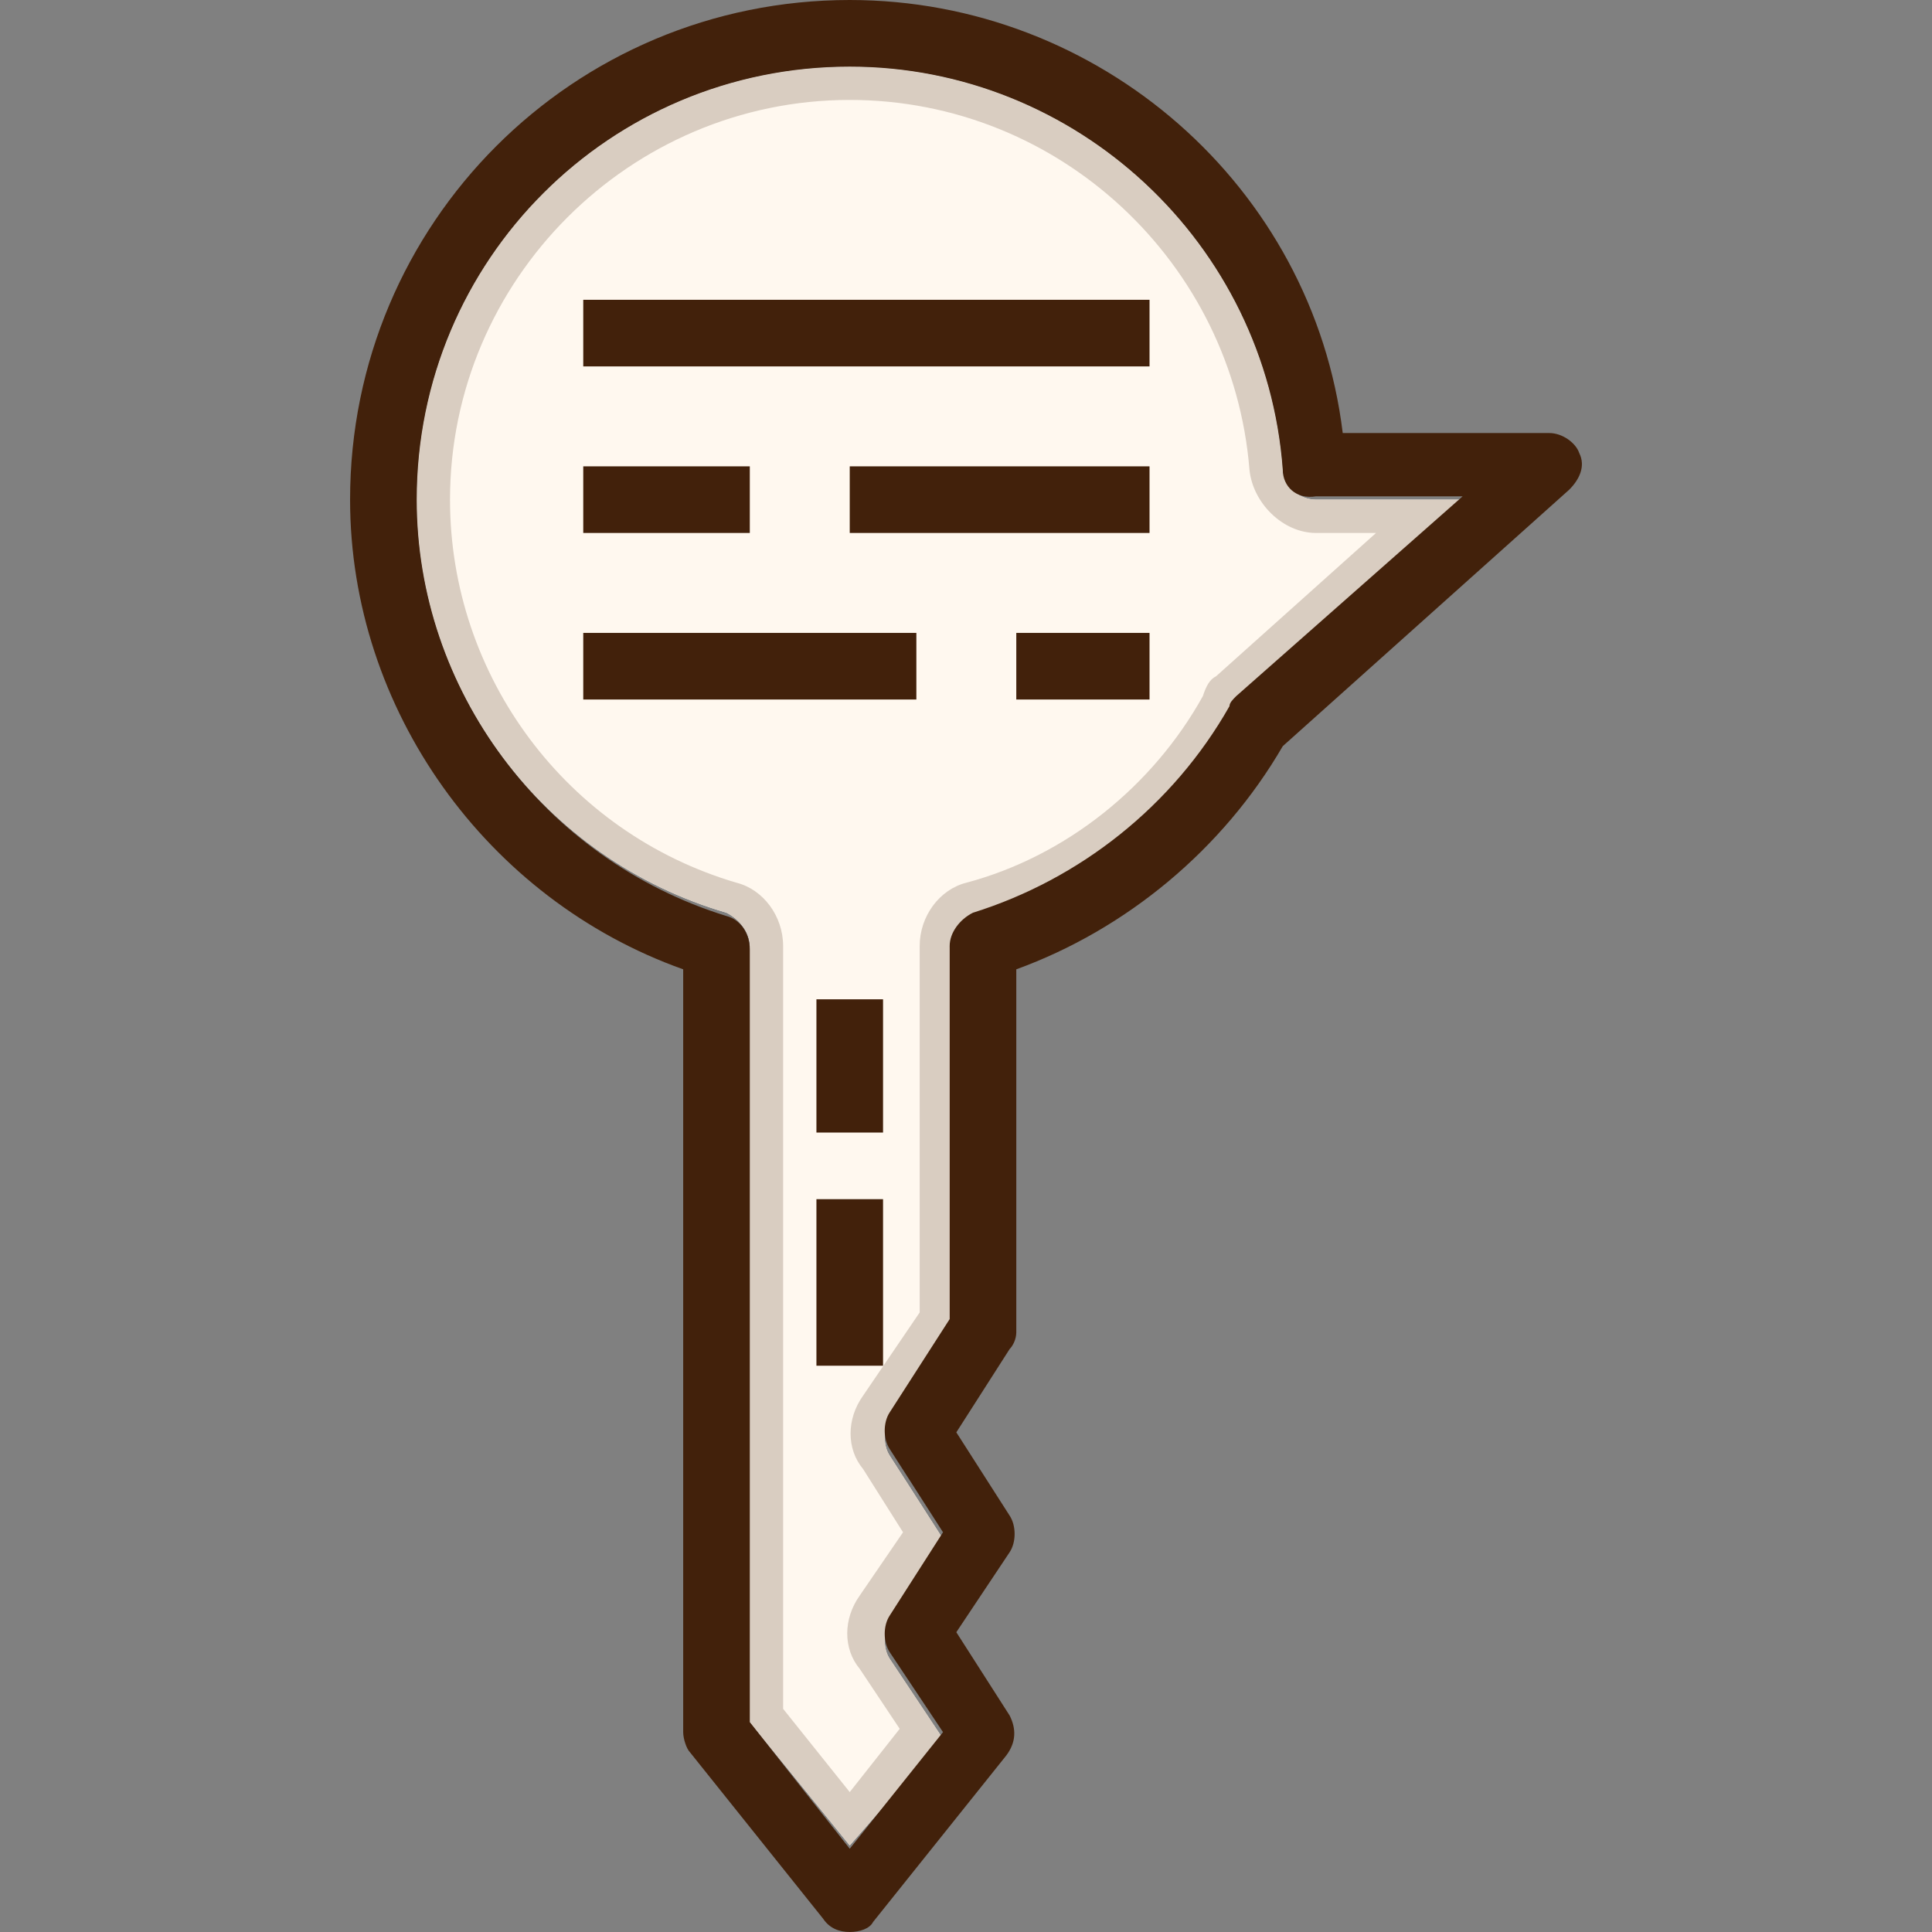
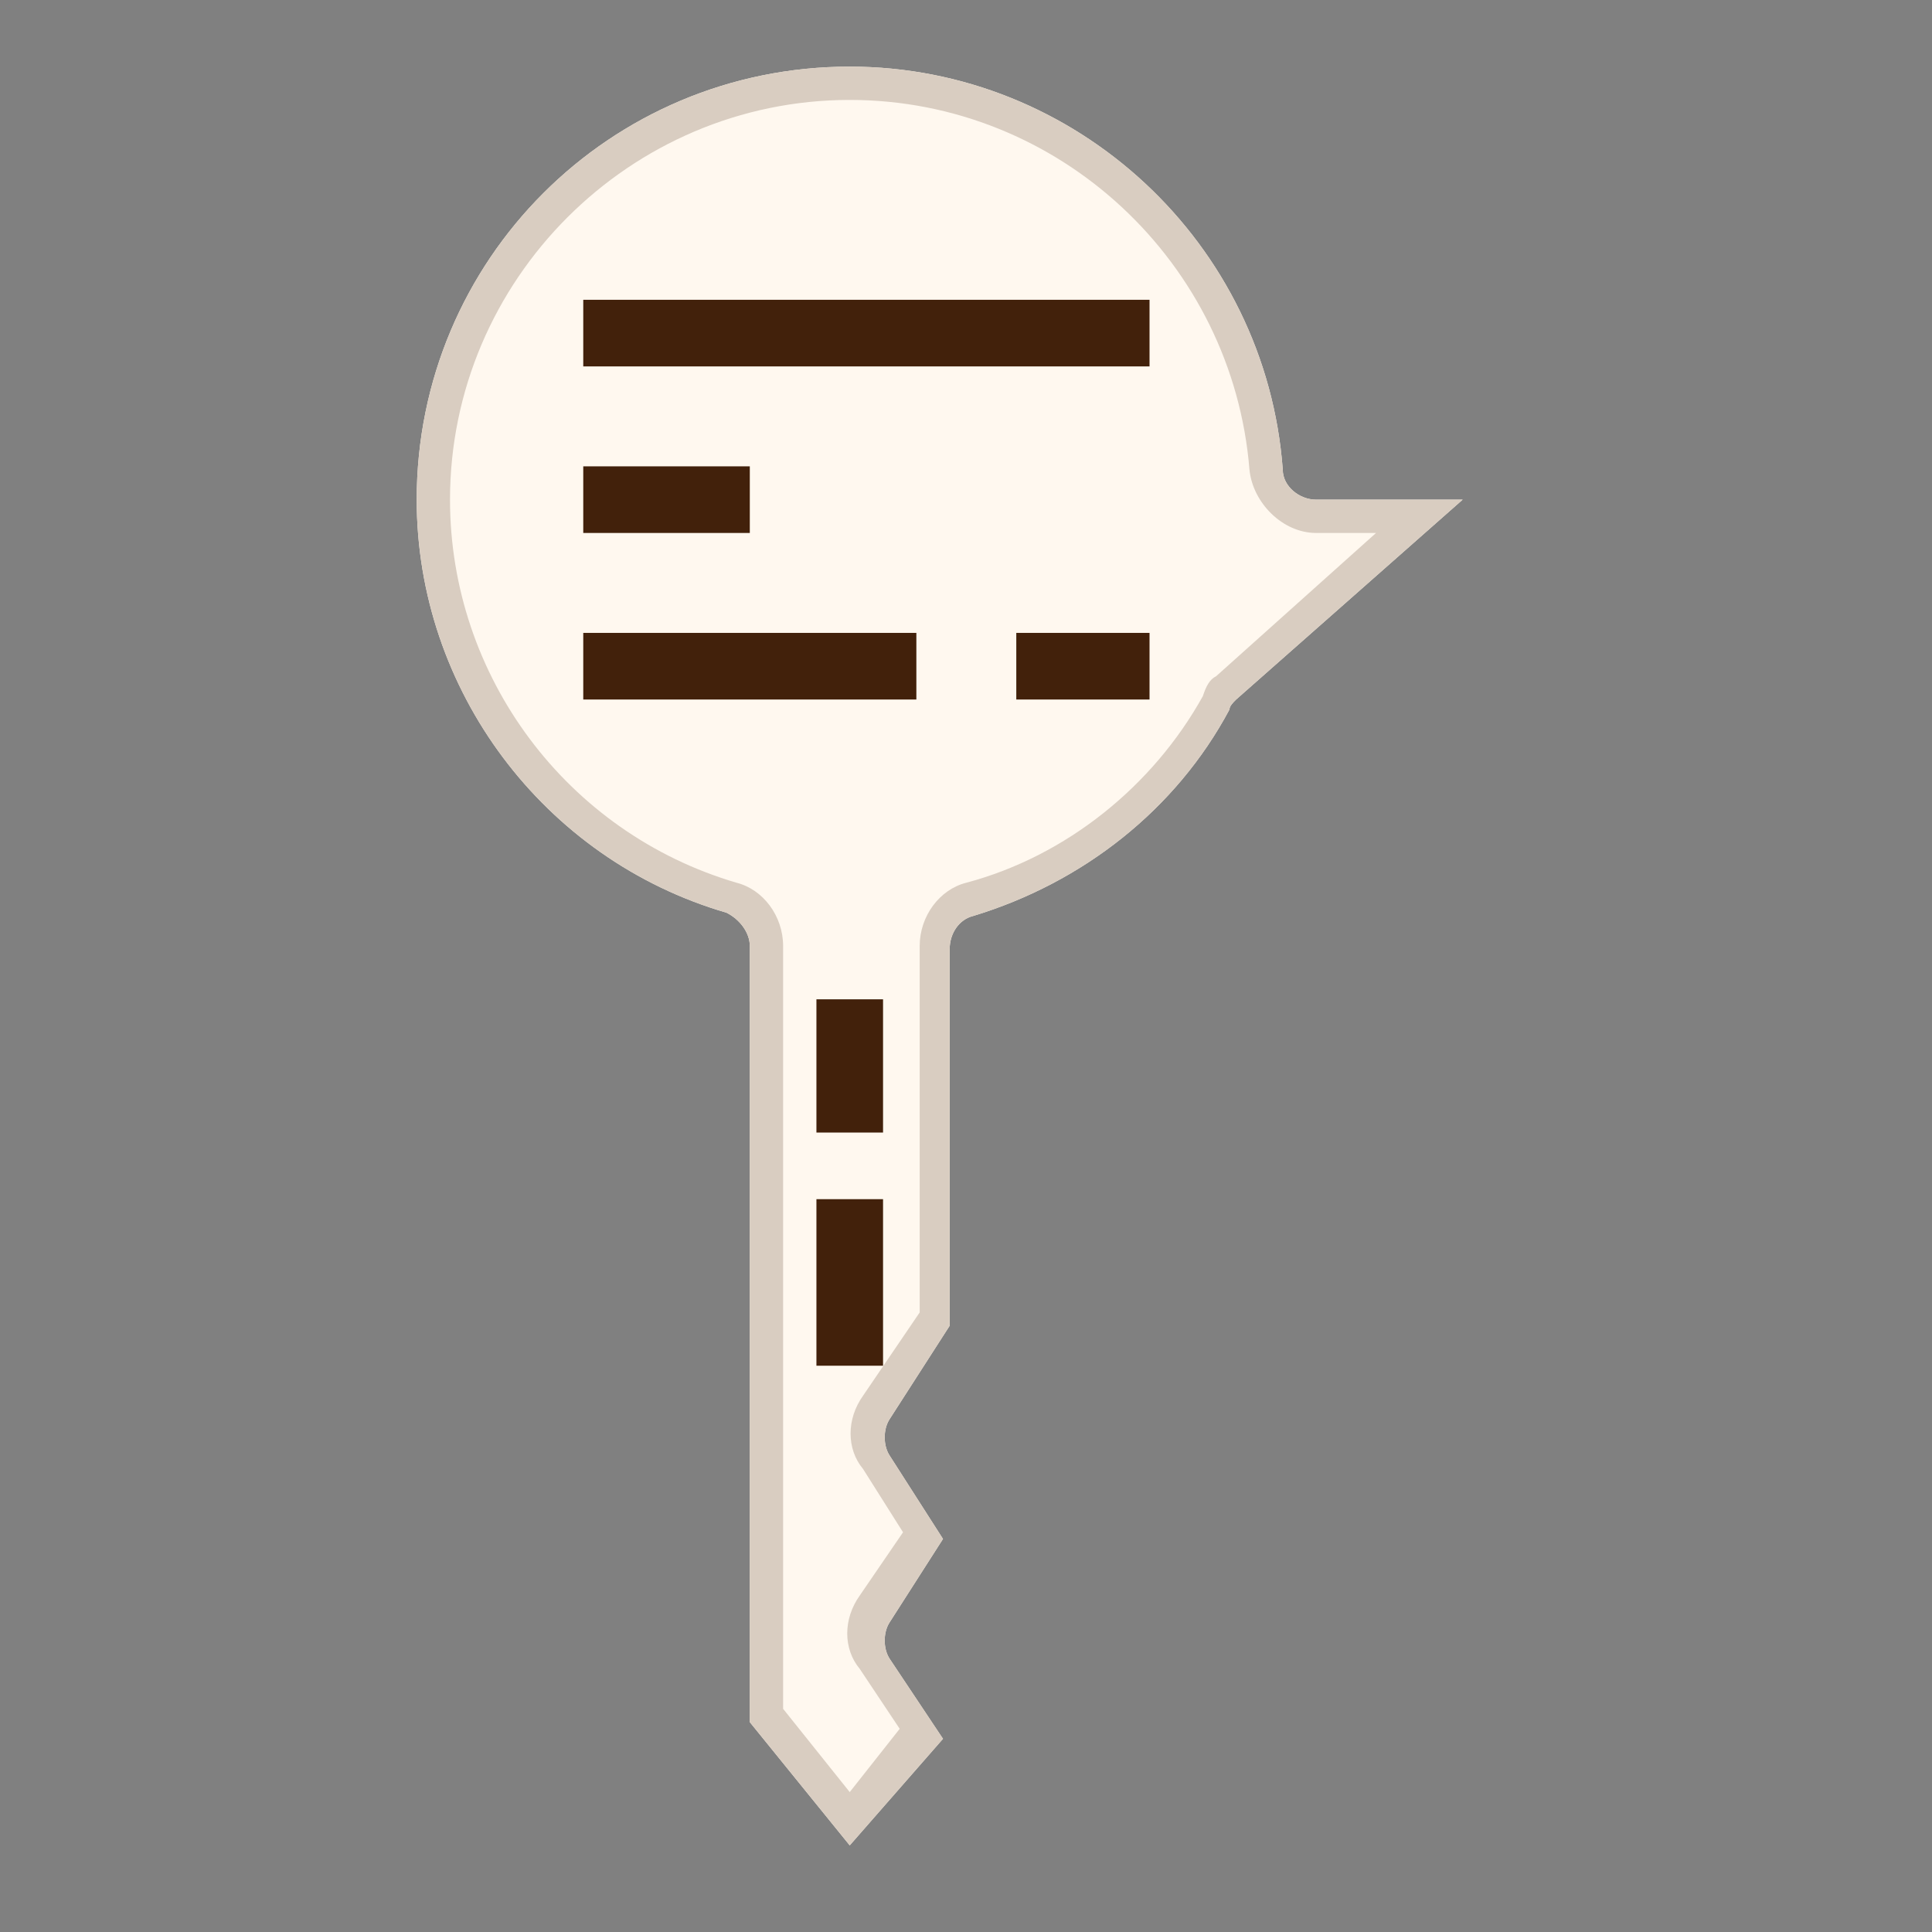
<svg xmlns="http://www.w3.org/2000/svg" version="1.1" id="Layer_1" viewBox="0 0 464 464" xml:space="preserve">
  <rect x="0" y="0" width="464" height="464" fill="#808080" stroke="none" />
  <path style="fill:#FFF8EF;" d="M276.078,168v-16h-32v16H276.078z M180.078,128v-16h-40v16H180.078z M180.078,413.6V227.2  c0-3.2-2.4-6.4-5.6-8c-44-12.8-74.4-53.6-74.4-99.2c0-57.6,46.4-104,104-104c54.4,0,100,42.4,104,96.8c0,4,4,7.2,8,7.2h35.2  l-54.4,48c-0.8,0.8-1.6,1.6-1.6,2.4c-12.8,24-35.2,41.6-61.6,49.6c-3.2,0.8-5.6,4-5.6,8v90.4l-14.4,22.4c-1.6,2.4-1.6,6.4,0,8.8  l12.8,20l-12.8,20c-1.6,2.4-1.6,6.4,0,8.8l12.8,19.2l-22.4,25.6L180.078,413.6z M196.078,272h16v-32h-16V272z M212.078,288h-16v40  h16V288z M220.078,152h-80v16h80V152z M140.078,88h136V72h-136V88z M204.078,128h72v-16h-72V128z" />
  <path style="fill:#D9CDC1;" d="M180.078,413.6V227.2c0-3.2-2.4-6.4-5.6-8c-44-12.8-74.4-53.6-74.4-99.2c0-57.6,46.4-104,104-104  c54.4,0,100,42.4,104,96.8c0,4,4,7.2,8,7.2h35.2l-54.4,48c-0.8,0.8-1.6,1.6-1.6,2.4c-12.8,24-35.2,41.6-61.6,49.6  c-3.2,0.8-5.6,4-5.6,8v90.4l-14.4,22.4c-1.6,2.4-1.6,6.4,0,8.8l12.8,20l-12.8,20c-1.6,2.4-1.6,6.4,0,8.8l12.8,19.2l-22.4,25.6  L180.078,413.6z" />
  <path style="fill:#FFF8EF;" d="M188.078,410.4V227.2c0-7.2-4.8-13.6-11.2-15.2c-40.8-12-68.8-49.6-68.8-92c0-52.8,43.2-96,96-96  c50.4,0,92,39.2,96,88.8c0.8,8,8,15.2,16,15.2h14.4l-38.4,34.4c-1.6,0.8-2.4,2.4-3.2,4.8c-12,21.6-32.8,38.4-56.8,44.8  c-6.4,1.6-11.2,8-11.2,15.2v88l-13.6,20c-4,5.6-4,12.8,0,17.6l9.6,15.2l-10.4,15.2c-4,5.6-4,12.8,0,17.6l9.6,14.4l-12,15.2  L188.078,410.4z" />
  <g>
    <rect x="244.078" y="152" style="fill:#42210B;" width="32" height="16" />
-     <rect x="204.078" y="112" style="fill:#42210B;" width="72" height="16" />
    <rect x="140.078" y="72" style="fill:#42210B;" width="136" height="16" />
    <rect x="140.078" y="152" style="fill:#42210B;" width="80" height="16" />
    <rect x="196.078" y="288" style="fill:#42210B;" width="16" height="40" />
    <rect x="196.078" y="240" style="fill:#42210B;" width="16" height="32" />
    <rect x="140.078" y="112" style="fill:#42210B;" width="40" height="16" />
-     <path style="fill:#42210B;" d="M308.078,112.8c-4-54.4-49.6-96.8-104-96.8c-57.6,0-104,46.4-104,104c0,45.6,30.4,86.4,74.4,100   c3.2,0.8,5.6,4,5.6,8v185.6l24,30.4l22.4-28l-12.8-19.2c-1.6-2.4-1.6-6.4,0-8.8l12.8-20l-12.8-20c-1.6-2.4-1.6-6.4,0-8.8l14.4-22.4   v-89.6c0-3.2,2.4-6.4,5.6-8c25.6-8,48-25.6,61.6-49.6c0-0.8,0.8-1.6,1.6-2.4l54.4-48h-35.2   C311.278,120,308.078,116.8,308.078,112.8z M204.078,0c60,0,111.2,44.8,118.4,104h49.6c3.2,0,6.4,2.4,7.2,4.8   c1.6,3.2,0,6.4-2.4,8.8l-68.8,61.6c-14.4,24.8-37.6,44-64,53.6V320c0,1.6-0.8,3.2-1.6,4l-12.8,20l12.8,20c1.6,2.4,1.6,6.4,0,8.8   l-12.8,19.2l12.8,20c1.6,3.2,1.6,6.4-0.8,9.6l-32,40c-0.8,1.6-3.2,2.4-5.6,2.4s-4.8-0.8-6.4-3.2l-32-40c-0.8-0.8-1.6-3.2-1.6-4.8   V232.8c-47.2-16.8-80-62.4-80-112.8C84.078,53.6,137.678,0,204.078,0z" />
  </g>
</svg>